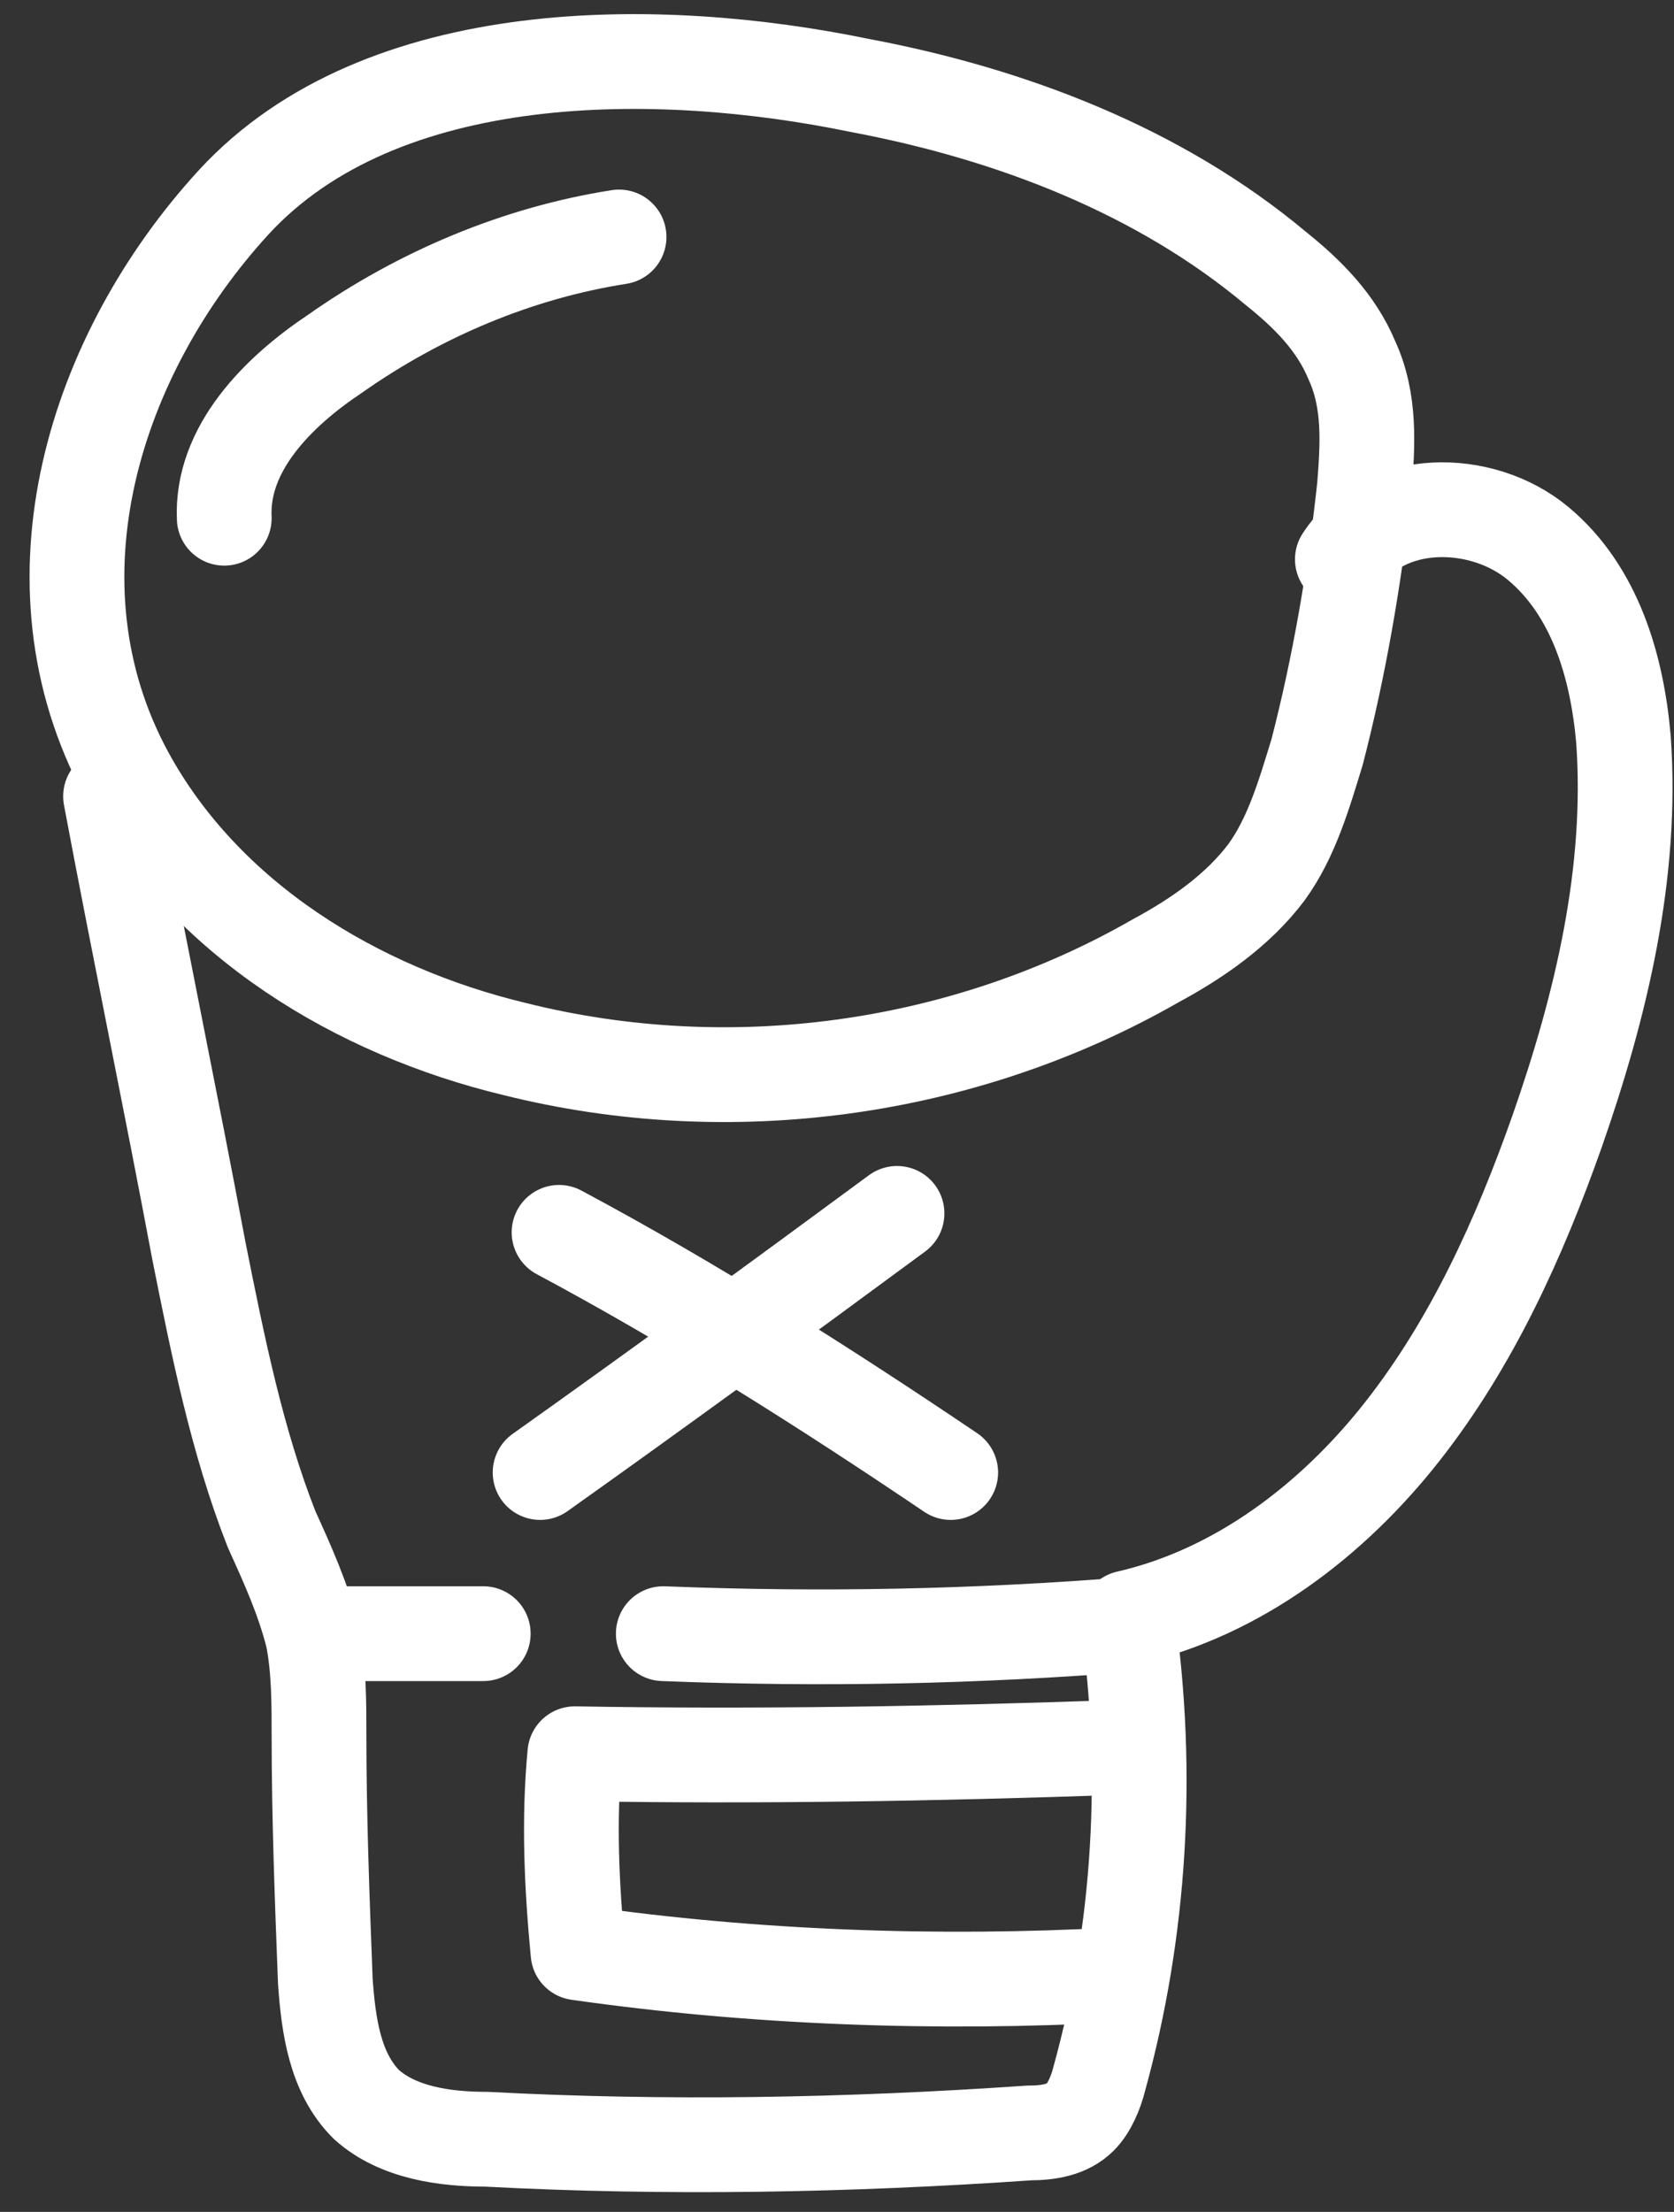
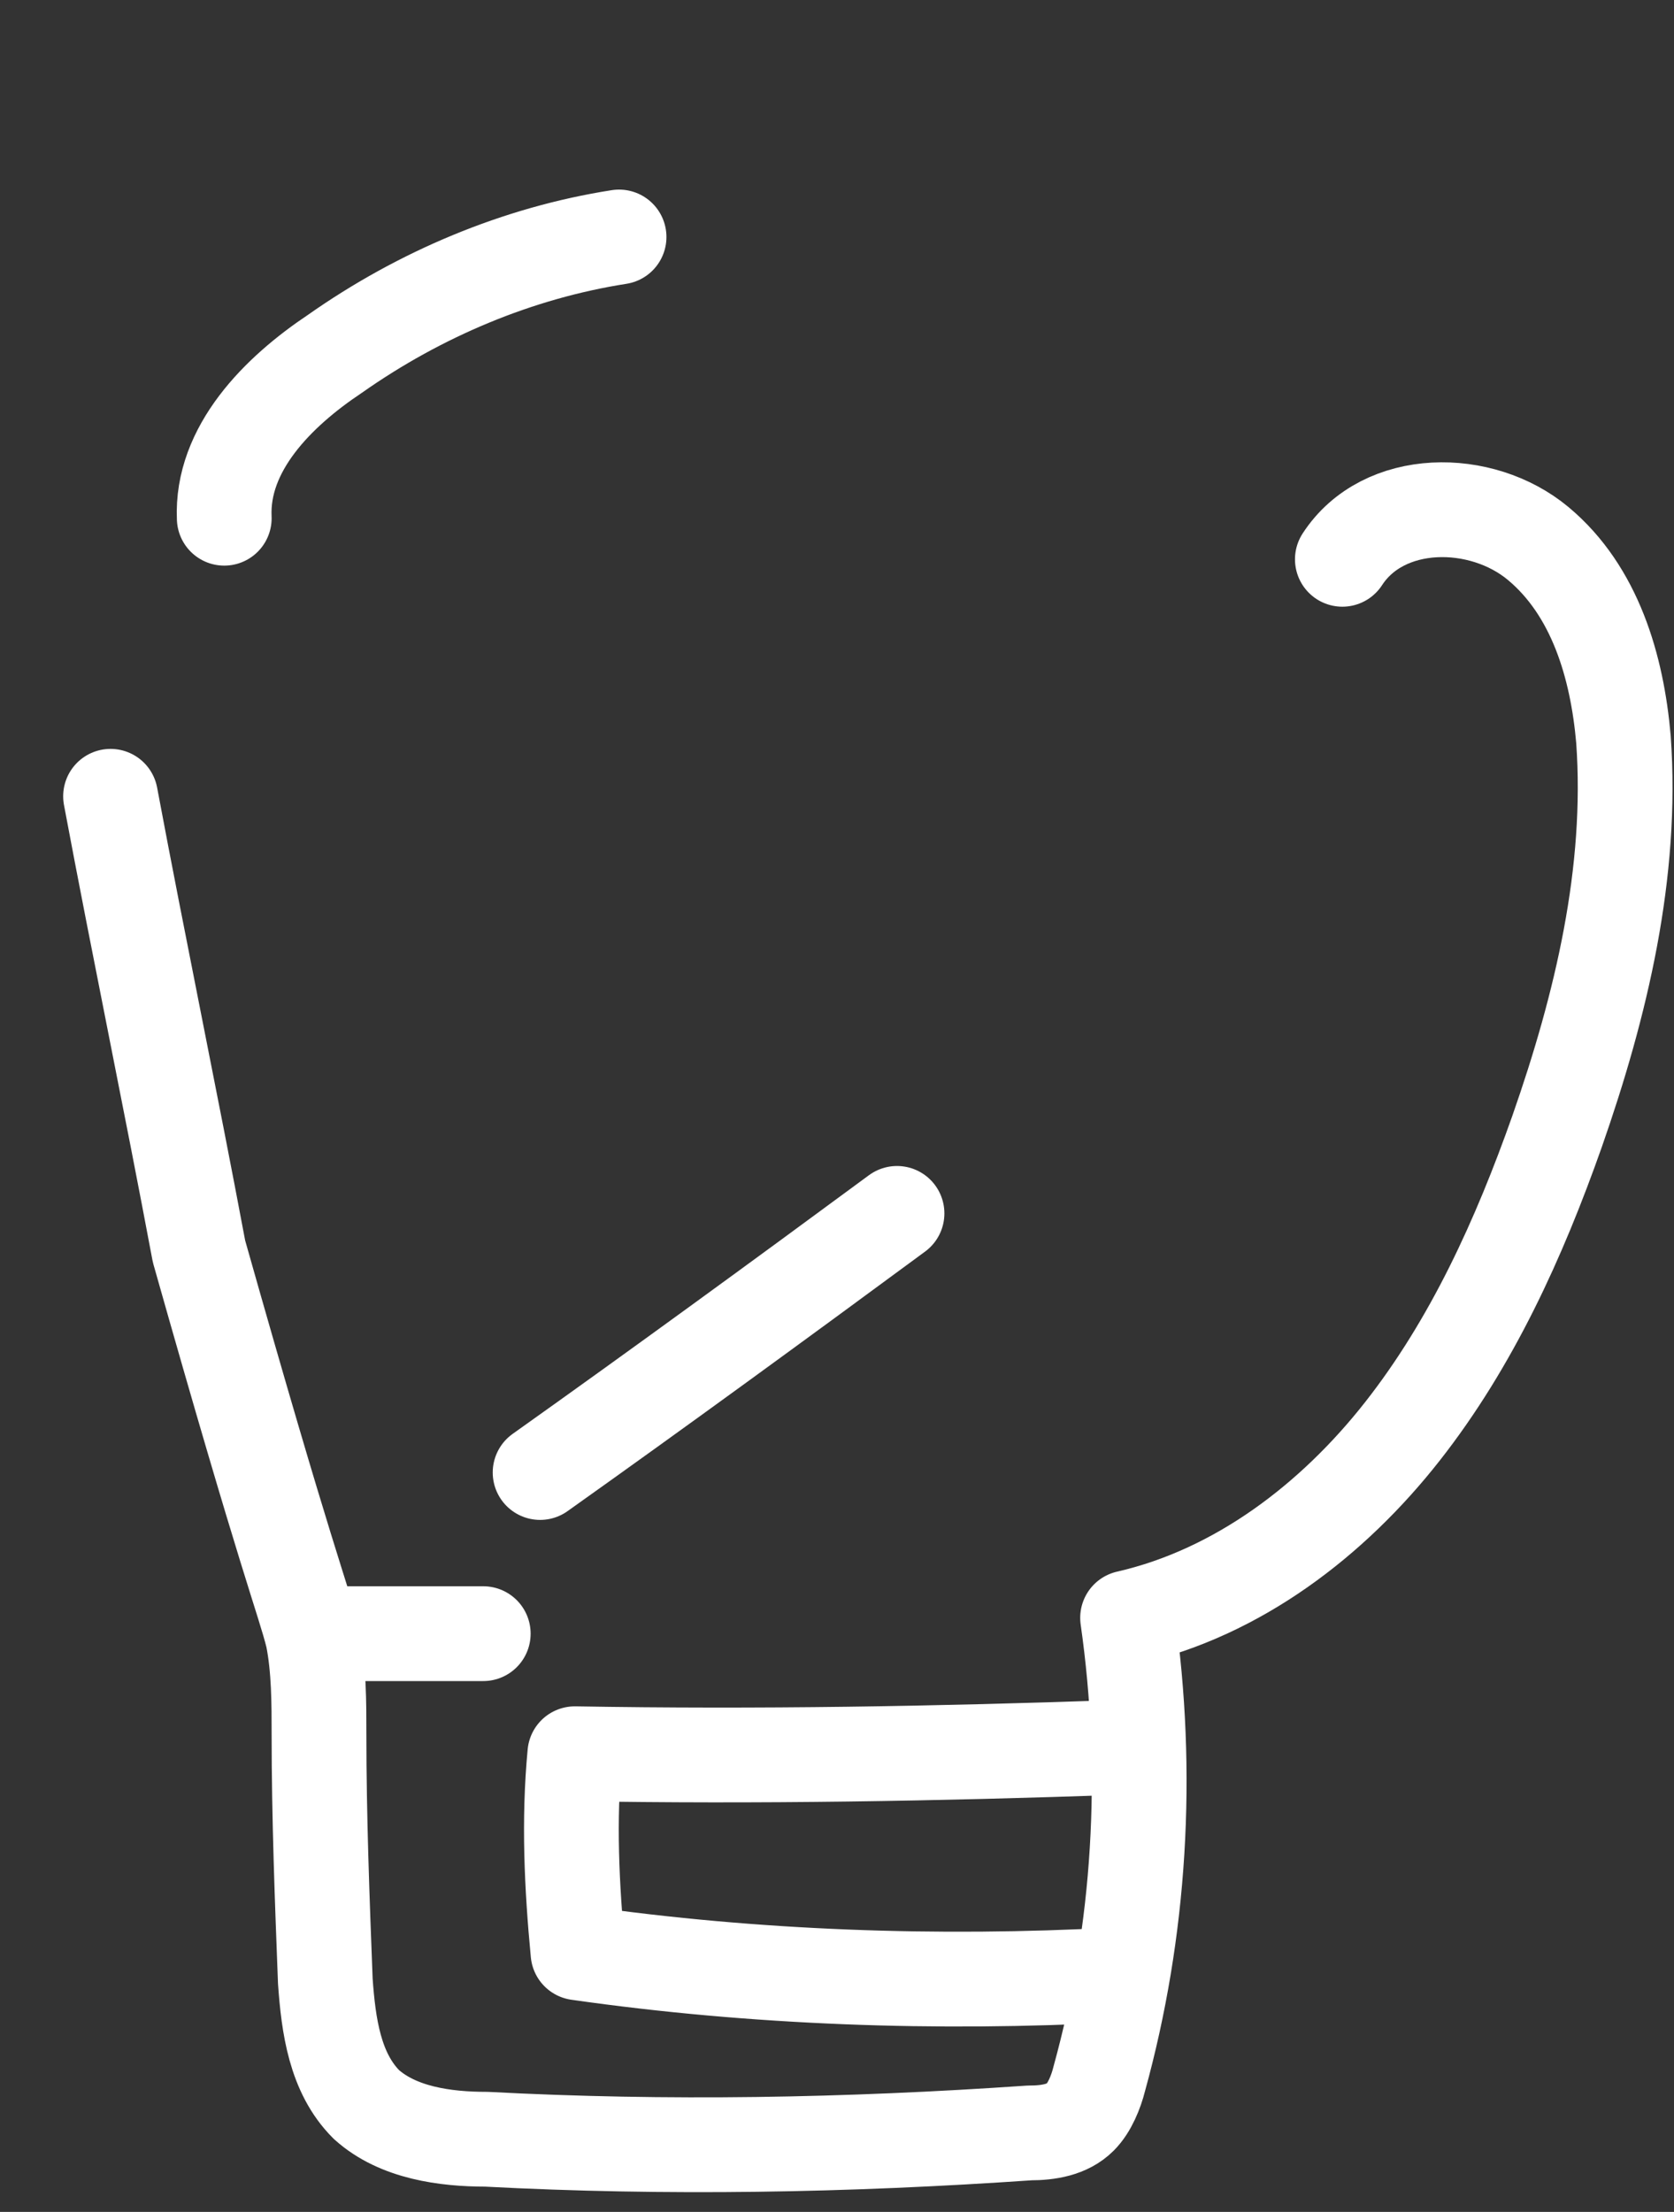
<svg xmlns="http://www.w3.org/2000/svg" width="53" height="70" viewBox="0 0 53 70" fill="none">
  <rect x="0" y="0" width="53" height="70" fill="#333333" stroke="none" />
-   <path d="M4 24.5C6.5 29.1 11.3 32 16.3 33.2C23.1 34.9 30.5 33.9 36.6 30.4C37.9 29.7 39.2 28.8 40.1 27.6C40.9 26.5 41.3 25.1 41.7 23.8C42.4 21.1 42.9 18.2 43.2 15.4C43.3 14.1 43.4 12.7 42.8 11.4C42.3 10.2 41.4 9.3 40.4 8.5C36.7 5.4 32 3.6 27.2 2.7C20.9 1.4 12.1 1.3 7.4 6.4C3 11.2 0.7 18.4 4 24.5Z" stroke="white" stroke-width="3" stroke-miterlimit="10" stroke-linecap="round" stroke-linejoin="round" />
-   <path d="M3.5 25.2C4.4 30 5.4 34.8 6.3 39.6C6.9 42.6 7.5 45.6 8.6 48.4C9.1 49.5 9.6 50.6 9.9 51.8C10.1 52.8 10.1 53.9 10.1 54.9C10.1 57.5 10.2 60.1 10.3 62.7C10.4 64.1 10.6 65.6 11.6 66.6C12.6 67.5 14.1 67.7 15.4 67.7C21.1 68 26.8 67.9 32.6 67.5C33.2 67.5 33.8 67.4 34.2 67C34.5 66.7 34.7 66.2 34.8 65.8C36.1 61.1 36.4 56.1 35.7 51.2C39.2 50.4 42.2 48.1 44.4 45.3C46.6 42.5 48.1 39.2 49.3 35.8C50.7 31.8 51.7 27.6 51.4 23.4C51.2 21.1 50.5 18.7 48.7 17.2C46.9 15.7 43.8 15.7 42.5 17.7" stroke="white" stroke-width="3" stroke-miterlimit="10" stroke-linecap="round" stroke-linejoin="round" />
+   <path d="M3.5 25.2C4.4 30 5.4 34.8 6.3 39.6C9.1 49.5 9.6 50.6 9.9 51.8C10.1 52.8 10.1 53.9 10.1 54.9C10.1 57.5 10.2 60.1 10.3 62.7C10.4 64.1 10.6 65.6 11.6 66.6C12.6 67.5 14.1 67.7 15.4 67.7C21.1 68 26.8 67.9 32.6 67.5C33.2 67.5 33.8 67.4 34.2 67C34.5 66.7 34.7 66.2 34.8 65.8C36.1 61.1 36.4 56.1 35.7 51.2C39.2 50.4 42.2 48.1 44.4 45.3C46.6 42.5 48.1 39.2 49.3 35.8C50.7 31.8 51.7 27.6 51.4 23.4C51.2 21.1 50.5 18.7 48.7 17.2C46.9 15.7 43.8 15.7 42.5 17.7" stroke="white" stroke-width="3" stroke-miterlimit="10" stroke-linecap="round" stroke-linejoin="round" />
  <path d="M7.1 16.4C7 14.2 8.8 12.4 10.6 11.2C13.3 9.3 16.4 8 19.6 7.5" stroke="white" stroke-width="3" stroke-miterlimit="10" stroke-linecap="round" stroke-linejoin="round" />
  <path d="M10.5 51.7C12.1 51.7 13.7 51.7 15.3 51.7" stroke="white" stroke-width="3" stroke-miterlimit="10" stroke-linecap="round" stroke-linejoin="round" />
-   <path d="M21 51.7C26 51.9 30.9 51.8 35.9 51.4" stroke="white" stroke-width="3" stroke-miterlimit="10" stroke-linecap="round" stroke-linejoin="round" />
-   <path d="M17.7 39C22 41.3 26.1 43.9 30.1 46.6" stroke="white" stroke-width="3" stroke-miterlimit="10" stroke-linecap="round" stroke-linejoin="round" />
  <path d="M35.4 55.3C29.7 55.5 24 55.6 18.2 55.5C18 57.6 18.1 59.7 18.3 61.8C23.9 62.6 29.7 62.8 35.3 62.5" stroke="white" stroke-width="3" stroke-miterlimit="10" stroke-linecap="round" stroke-linejoin="round" />
  <path d="M17.1 46.6C20.9 43.9 24.6 41.2 28.4 38.4" stroke="white" stroke-width="3" stroke-miterlimit="10" stroke-linecap="round" stroke-linejoin="round" />
</svg>